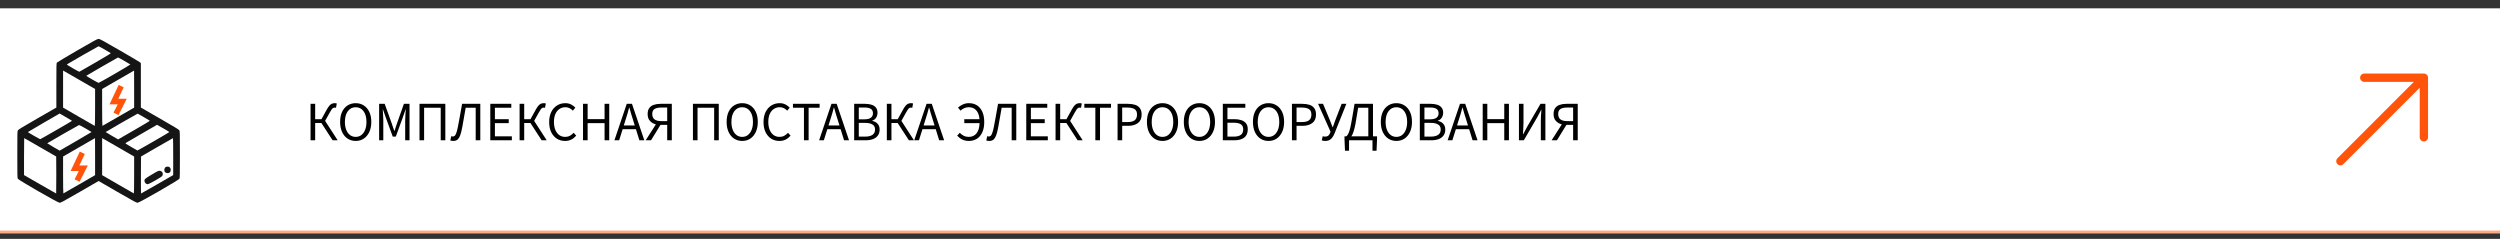
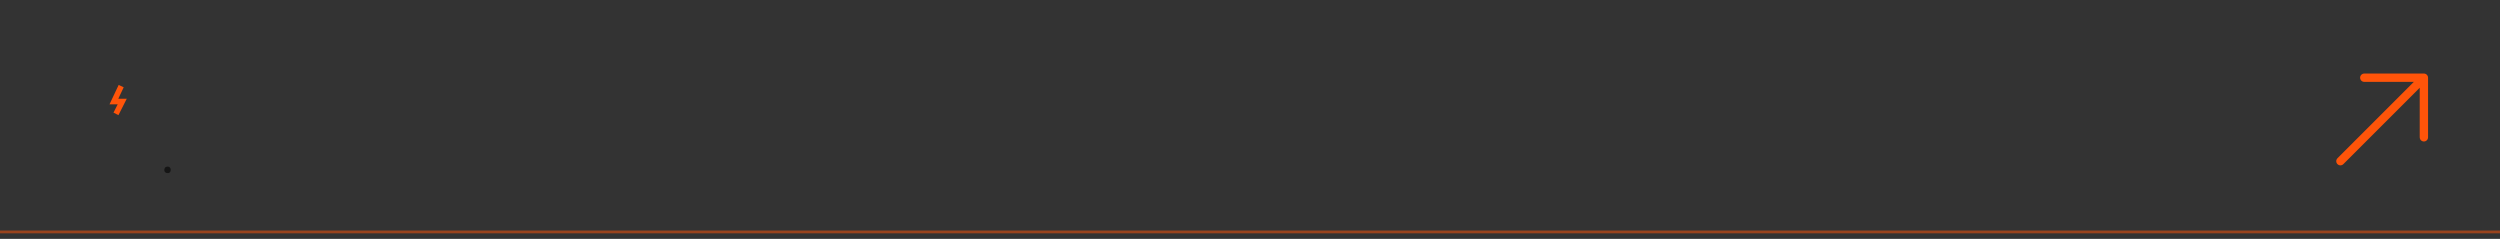
<svg xmlns="http://www.w3.org/2000/svg" width="900" height="86" viewBox="0 0 900 86" fill="none">
  <rect x="0" y="0" width="900" height="86" fill="#333333" stroke="none" />
-   <rect width="900" height="81" transform="translate(0 3)" fill="white" />
  <g clip-path="url(#clip0_102_209)">
-     <path d="M27.837 18.148C23.907 20.43 20.6 22.401 20.497 22.539C20.301 22.769 20.289 23.334 20.289 30.755V38.718L13.479 42.636C8.328 45.597 6.611 46.634 6.449 46.899C6.242 47.234 6.23 47.614 6.23 55.634C6.23 62.617 6.254 64.081 6.392 64.334C6.634 64.807 20.727 72.931 21.407 72.977C21.856 73.023 22.306 72.781 28.701 69.094L35.5 65.164L42.299 69.094C48.694 72.781 49.144 73.023 49.593 72.977C50.273 72.931 64.366 64.807 64.608 64.334C64.746 64.081 64.769 62.594 64.769 55.634C64.769 47.614 64.758 47.234 64.551 46.899C64.389 46.634 62.672 45.597 57.521 42.636L50.711 38.718V30.744V22.769L50.457 22.481C50.308 22.331 46.989 20.361 43.071 18.102C36.698 14.426 35.903 14 35.465 14.011C35.039 14.011 34.071 14.542 27.837 18.148ZM37.666 17.826C38.784 18.46 39.775 19.047 39.856 19.128C39.96 19.22 38.703 19.992 34.325 22.527C31.202 24.325 28.609 25.811 28.563 25.835C28.517 25.858 27.457 25.293 26.224 24.578C24.126 23.369 23.977 23.265 24.195 23.115C24.91 22.643 35.35 16.662 35.477 16.662C35.558 16.65 36.549 17.18 37.666 17.826ZM44.73 21.905C45.894 22.573 46.885 23.161 46.931 23.207C47.035 23.299 35.754 29.833 35.5 29.833C35.293 29.833 30.971 27.367 31.052 27.287C31.19 27.148 42.368 20.707 42.483 20.695C42.564 20.684 43.566 21.237 44.73 21.905ZM29.139 29.096L34.232 32.034V38.695C34.232 42.417 34.186 45.344 34.129 45.321C34.083 45.298 31.49 43.811 28.367 42.014L22.709 38.741V32.069V25.397L23.377 25.777C23.746 25.984 26.339 27.482 29.139 29.096ZM48.291 32.08V38.741L42.633 42.014C39.51 43.811 36.917 45.298 36.871 45.321C36.814 45.344 36.768 42.417 36.768 38.695V32.034L42.506 28.727C45.652 26.906 48.245 25.408 48.268 25.408C48.279 25.408 48.291 28.404 48.291 32.08ZM24.184 42.428C25.14 42.993 25.936 43.465 25.936 43.5C25.936 43.592 14.631 50.103 14.481 50.103C14.297 50.103 10.033 47.648 10.033 47.545C10.033 47.51 12.614 45.989 15.76 44.168L21.488 40.861L21.96 41.149C22.213 41.299 23.216 41.875 24.184 42.428ZM51.69 42.117C52.831 42.774 53.822 43.362 53.903 43.431C53.995 43.523 52.555 44.41 48.279 46.865L42.529 50.184L40.282 48.893C39.049 48.178 38.035 47.568 38.035 47.533C38.047 47.453 49.489 40.873 49.559 40.907C49.593 40.919 50.55 41.46 51.69 42.117ZM59.331 46.519C60.229 47.038 60.967 47.499 60.967 47.545C60.967 47.648 49.559 54.228 49.466 54.182C49.42 54.159 48.406 53.572 47.208 52.88C45.087 51.67 45.041 51.624 45.295 51.451C45.445 51.359 48.026 49.849 51.045 48.098L56.53 44.929L57.106 45.252C57.429 45.436 58.42 46.001 59.331 46.519ZM30.787 46.231C31.985 46.922 32.953 47.499 32.965 47.533C32.965 47.568 30.384 49.089 27.215 50.91L21.476 54.228L19.217 52.926C17.984 52.212 16.982 51.601 17.005 51.578C17.166 51.428 28.332 45.01 28.459 45.01C28.551 44.998 29.6 45.551 30.787 46.231ZM11.185 51.129C12.511 51.912 13.778 52.638 13.974 52.742C14.182 52.846 15.68 53.71 17.293 54.643L20.231 56.349L20.266 63.009C20.277 66.662 20.255 69.658 20.22 69.658C20.185 69.658 17.558 68.172 14.401 66.339L8.65 63.032V56.372C8.65 52.719 8.673 49.723 8.708 49.723C8.731 49.723 9.849 50.356 11.185 51.129ZM34.232 56.395V63.055L28.574 66.328C25.463 68.126 22.87 69.612 22.813 69.635C22.755 69.658 22.709 66.777 22.709 63.009V56.349L28.448 53.041C31.594 51.221 34.186 49.723 34.209 49.723C34.221 49.723 34.232 52.719 34.232 56.395ZM43.198 53.41L48.291 56.349V63.009C48.291 66.777 48.245 69.658 48.187 69.635C48.13 69.612 45.537 68.126 42.426 66.328L36.768 63.055V56.383V49.711L37.436 50.091C37.805 50.299 40.398 51.797 43.198 53.41ZM62.35 56.372V63.032L56.599 66.351C53.442 68.172 50.815 69.658 50.78 69.658C50.745 69.658 50.722 66.662 50.734 63.009L50.769 56.349L56.473 53.041C59.607 51.221 62.211 49.734 62.269 49.734C62.315 49.723 62.35 52.719 62.35 56.372Z" fill="#151515" />
    <path d="M59.619 60.151C59.48 60.243 59.307 60.509 59.238 60.727C58.95 61.603 59.446 62.318 60.333 62.318C60.932 62.318 61.266 62.076 61.405 61.546C61.635 60.681 61.163 59.978 60.345 59.978C60.08 59.978 59.757 60.059 59.619 60.151Z" fill="#151515" />
-     <path d="M56.876 61.58C56.185 61.868 52.566 64.069 52.278 64.38C52.002 64.692 51.967 64.807 52.013 65.21C52.094 65.809 52.624 66.316 53.166 66.316C53.638 66.316 58.132 63.77 58.409 63.343C58.512 63.182 58.605 62.848 58.605 62.594C58.605 61.776 57.694 61.246 56.876 61.58Z" fill="#151515" />
    <path d="M43.625 31L41 36.556H42.5H44L41.75 41" stroke="#FF5409" stroke-width="2" />
-     <path d="M29.625 55L27 60.556H28.5H30L27.75 65" stroke="#FF5409" stroke-width="2" />
  </g>
-   <path d="M111.8 50.5V37.38H113.46V42.92H115.72L117.56 39.58C117.933 38.913 118.267 38.407 118.56 38.06C118.867 37.7 119.173 37.46 119.48 37.34C119.787 37.207 120.133 37.14 120.52 37.14C120.8 37.14 121.04 37.18 121.24 37.26L120.96 38.8C120.867 38.773 120.78 38.76 120.7 38.76C120.62 38.747 120.547 38.74 120.48 38.74C120.293 38.74 120.12 38.78 119.96 38.86C119.8 38.927 119.627 39.08 119.44 39.32C119.267 39.56 119.047 39.92 118.78 40.4L117.04 43.52L121.56 50.5H119.74L115.7 44.28H113.46V50.5H111.8ZM128.046 50.74C126.953 50.74 125.98 50.46 125.126 49.9C124.286 49.34 123.626 48.547 123.146 47.52C122.68 46.493 122.446 45.28 122.446 43.88C122.446 42.48 122.68 41.28 123.146 40.28C123.626 39.267 124.286 38.493 125.126 37.96C125.98 37.413 126.953 37.14 128.046 37.14C129.153 37.14 130.126 37.413 130.966 37.96C131.806 38.493 132.466 39.267 132.946 40.28C133.426 41.28 133.666 42.48 133.666 43.88C133.666 45.28 133.426 46.493 132.946 47.52C132.466 48.547 131.806 49.34 130.966 49.9C130.126 50.46 129.153 50.74 128.046 50.74ZM128.046 49.28C128.833 49.28 129.513 49.06 130.086 48.62C130.673 48.167 131.126 47.54 131.446 46.74C131.766 45.927 131.926 44.973 131.926 43.88C131.926 42.253 131.573 40.967 130.866 40.02C130.16 39.073 129.22 38.6 128.046 38.6C126.873 38.6 125.933 39.073 125.226 40.02C124.52 40.967 124.166 42.253 124.166 43.88C124.166 44.973 124.326 45.927 124.646 46.74C124.966 47.54 125.42 48.167 126.006 48.62C126.593 49.06 127.273 49.28 128.046 49.28ZM136.488 50.5V37.38H138.488L141.008 44.38C141.168 44.833 141.321 45.293 141.468 45.76C141.628 46.213 141.788 46.667 141.948 47.12H142.028C142.188 46.667 142.334 46.213 142.468 45.76C142.614 45.293 142.768 44.833 142.928 44.38L145.408 37.38H147.428V50.5H145.868V43.28C145.868 42.693 145.894 42.047 145.948 41.34C146.001 40.62 146.048 39.973 146.088 39.4H146.008L144.967 42.38L142.488 49.18H141.388L138.908 42.38L137.868 39.4H137.788C137.828 39.973 137.868 40.62 137.908 41.34C137.961 42.047 137.988 42.693 137.988 43.28V50.5H136.488ZM151.019 50.5V37.38H160.319V50.5H158.659V38.78H152.679V50.5H151.019ZM163.229 50.74C163.016 50.74 162.823 50.727 162.649 50.7C162.476 50.673 162.296 50.627 162.109 50.56L162.449 49.02C162.649 49.1 162.836 49.14 163.009 49.14C163.249 49.14 163.469 49.067 163.669 48.92C163.869 48.76 164.063 48.427 164.249 47.92C164.449 47.413 164.649 46.647 164.849 45.62C165.116 44.247 165.369 42.893 165.609 41.56C165.849 40.213 166.096 38.82 166.349 37.38H172.909V50.5H171.249V38.78H167.649C167.436 39.98 167.229 41.16 167.029 42.32C166.843 43.48 166.636 44.64 166.409 45.8C166.169 47.133 165.903 48.16 165.609 48.88C165.316 49.587 164.976 50.073 164.589 50.34C164.216 50.607 163.763 50.74 163.229 50.74ZM176.507 50.5V37.38H184.067V38.78H178.167V42.9H183.147V44.32H178.167V49.08H184.267V50.5H176.507ZM187.054 50.5V37.38H188.714V42.92H190.974L192.814 39.58C193.187 38.913 193.521 38.407 193.814 38.06C194.121 37.7 194.427 37.46 194.734 37.34C195.041 37.207 195.387 37.14 195.774 37.14C196.054 37.14 196.294 37.18 196.494 37.26L196.214 38.8C196.121 38.773 196.034 38.76 195.954 38.76C195.874 38.747 195.801 38.74 195.734 38.74C195.547 38.74 195.374 38.78 195.214 38.86C195.054 38.927 194.881 39.08 194.694 39.32C194.521 39.56 194.301 39.92 194.034 40.4L192.294 43.52L196.814 50.5H194.994L190.954 44.28H188.714V50.5H187.054ZM203.42 50.74C202.327 50.74 201.347 50.473 200.48 49.94C199.627 49.393 198.947 48.613 198.44 47.6C197.947 46.587 197.7 45.367 197.7 43.94C197.7 42.527 197.953 41.313 198.46 40.3C198.967 39.287 199.66 38.507 200.54 37.96C201.42 37.413 202.413 37.14 203.52 37.14C204.32 37.14 205.027 37.307 205.64 37.64C206.253 37.96 206.747 38.333 207.12 38.76L206.22 39.84C205.873 39.467 205.48 39.167 205.04 38.94C204.6 38.713 204.1 38.6 203.54 38.6C202.713 38.6 201.987 38.82 201.36 39.26C200.747 39.687 200.267 40.293 199.92 41.08C199.587 41.867 199.42 42.807 199.42 43.9C199.42 44.993 199.587 45.947 199.92 46.76C200.253 47.56 200.72 48.18 201.32 48.62C201.933 49.06 202.653 49.28 203.48 49.28C204.107 49.28 204.667 49.147 205.16 48.88C205.653 48.613 206.107 48.253 206.52 47.8L207.44 48.84C206.92 49.44 206.333 49.907 205.68 50.24C205.027 50.573 204.273 50.74 203.42 50.74ZM209.886 50.5V37.38H211.546V42.88H217.646V37.38H219.326V50.5H217.646V44.32H211.546V50.5H209.886ZM225.193 43.16L224.573 45.16H228.513L227.893 43.16C227.653 42.427 227.426 41.7 227.213 40.98C226.999 40.247 226.786 39.5 226.573 38.74H226.493C226.293 39.5 226.086 40.247 225.873 40.98C225.659 41.7 225.433 42.427 225.193 43.16ZM221.193 50.5L225.633 37.38H227.513L231.953 50.5H230.173L228.933 46.5H224.153L222.893 50.5H221.193ZM240.192 50.5V44.96H237.772L234.372 50.5H232.452L236.112 44.78C235.258 44.553 234.552 44.14 233.992 43.54C233.432 42.94 233.152 42.113 233.152 41.06C233.152 40.153 233.345 39.433 233.732 38.9C234.132 38.353 234.678 37.967 235.372 37.74C236.065 37.5 236.858 37.38 237.752 37.38H241.852V50.5H240.192ZM237.992 43.6H240.192V38.72H237.992C236.978 38.72 236.192 38.893 235.632 39.24C235.085 39.587 234.812 40.193 234.812 41.06C234.812 41.913 235.085 42.553 235.632 42.98C236.192 43.393 236.978 43.6 237.992 43.6ZM249.456 50.5V37.38H258.756V50.5H257.096V38.78H251.116V50.5H249.456ZM267.187 50.74C266.094 50.74 265.12 50.46 264.267 49.9C263.427 49.34 262.767 48.547 262.287 47.52C261.82 46.493 261.587 45.28 261.587 43.88C261.587 42.48 261.82 41.28 262.287 40.28C262.767 39.267 263.427 38.493 264.267 37.96C265.12 37.413 266.094 37.14 267.187 37.14C268.294 37.14 269.267 37.413 270.107 37.96C270.947 38.493 271.607 39.267 272.087 40.28C272.567 41.28 272.807 42.48 272.807 43.88C272.807 45.28 272.567 46.493 272.087 47.52C271.607 48.547 270.947 49.34 270.107 49.9C269.267 50.46 268.294 50.74 267.187 50.74ZM267.187 49.28C267.974 49.28 268.654 49.06 269.227 48.62C269.814 48.167 270.267 47.54 270.587 46.74C270.907 45.927 271.067 44.973 271.067 43.88C271.067 42.253 270.714 40.967 270.007 40.02C269.3 39.073 268.36 38.6 267.187 38.6C266.014 38.6 265.074 39.073 264.367 40.02C263.66 40.967 263.307 42.253 263.307 43.88C263.307 44.973 263.467 45.927 263.787 46.74C264.107 47.54 264.56 48.167 265.147 48.62C265.734 49.06 266.414 49.28 267.187 49.28ZM280.588 50.74C279.495 50.74 278.515 50.473 277.648 49.94C276.795 49.393 276.115 48.613 275.608 47.6C275.115 46.587 274.868 45.367 274.868 43.94C274.868 42.527 275.121 41.313 275.628 40.3C276.135 39.287 276.828 38.507 277.708 37.96C278.588 37.413 279.581 37.14 280.688 37.14C281.488 37.14 282.195 37.307 282.808 37.64C283.421 37.96 283.915 38.333 284.288 38.76L283.388 39.84C283.041 39.467 282.648 39.167 282.208 38.94C281.768 38.713 281.268 38.6 280.708 38.6C279.881 38.6 279.155 38.82 278.528 39.26C277.915 39.687 277.435 40.293 277.088 41.08C276.755 41.867 276.588 42.807 276.588 43.9C276.588 44.993 276.755 45.947 277.088 46.76C277.421 47.56 277.888 48.18 278.488 48.62C279.101 49.06 279.821 49.28 280.648 49.28C281.275 49.28 281.835 49.147 282.328 48.88C282.821 48.613 283.275 48.253 283.688 47.8L284.608 48.84C284.088 49.44 283.501 49.907 282.848 50.24C282.195 50.573 281.441 50.74 280.588 50.74ZM289.422 50.5V38.78H285.462V37.38H295.062V38.78H291.102V50.5H289.422ZM298.884 43.16L298.264 45.16H302.204L301.584 43.16C301.344 42.427 301.118 41.7 300.904 40.98C300.691 40.247 300.478 39.5 300.264 38.74H300.184C299.984 39.5 299.778 40.247 299.564 40.98C299.351 41.7 299.124 42.427 298.884 43.16ZM294.884 50.5L299.324 37.38H301.204L305.644 50.5H303.864L302.624 46.5H297.844L296.584 50.5H294.884ZM307.503 50.5V37.38H311.403C312.296 37.38 313.076 37.487 313.743 37.7C314.423 37.913 314.95 38.253 315.323 38.72C315.71 39.187 315.903 39.807 315.903 40.58C315.903 41.233 315.736 41.827 315.403 42.36C315.083 42.88 314.61 43.24 313.983 43.44V43.52C314.77 43.667 315.41 44 315.903 44.52C316.41 45.04 316.663 45.753 316.663 46.66C316.663 47.513 316.45 48.227 316.023 48.8C315.61 49.373 315.03 49.8 314.283 50.08C313.536 50.36 312.67 50.5 311.683 50.5H307.503ZM309.163 42.96H311.103C312.223 42.96 313.03 42.767 313.523 42.38C314.016 41.993 314.263 41.467 314.263 40.8C314.263 40.04 314.003 39.5 313.483 39.18C312.976 38.86 312.21 38.7 311.183 38.7H309.163V42.96ZM309.163 49.18H311.443C312.576 49.18 313.456 48.973 314.083 48.56C314.71 48.133 315.023 47.48 315.023 46.6C315.023 45.787 314.71 45.193 314.083 44.82C313.47 44.433 312.59 44.24 311.443 44.24H309.163V49.18ZM319.261 50.5V37.38H320.921V42.92H323.181L325.021 39.58C325.394 38.913 325.728 38.407 326.021 38.06C326.328 37.7 326.634 37.46 326.941 37.34C327.248 37.207 327.594 37.14 327.981 37.14C328.261 37.14 328.501 37.18 328.701 37.26L328.421 38.8C328.328 38.773 328.241 38.76 328.161 38.76C328.081 38.747 328.008 38.74 327.941 38.74C327.754 38.74 327.581 38.78 327.421 38.86C327.261 38.927 327.088 39.08 326.901 39.32C326.728 39.56 326.508 39.92 326.241 40.4L324.501 43.52L329.021 50.5H327.201L323.161 44.28H320.921V50.5H319.261ZM333.123 43.16L332.503 45.16H336.443L335.823 43.16C335.583 42.427 335.356 41.7 335.143 40.98C334.929 40.247 334.716 39.5 334.503 38.74H334.423C334.223 39.5 334.016 40.247 333.803 40.98C333.589 41.7 333.363 42.427 333.123 43.16ZM329.123 50.5L333.563 37.38H335.443L339.883 50.5H338.103L336.863 46.5H332.083L330.823 50.5H329.123ZM348.805 50.74C347.912 50.74 347.119 50.573 346.425 50.24C345.745 49.907 345.132 49.44 344.585 48.84L345.505 47.8C345.945 48.253 346.425 48.613 346.945 48.88C347.479 49.147 348.085 49.28 348.765 49.28C349.912 49.28 350.832 48.867 351.525 48.04C352.219 47.213 352.592 45.973 352.645 44.32H347.145V42.9H352.625C352.505 41.513 352.112 40.453 351.445 39.72C350.792 38.973 349.892 38.6 348.745 38.6C348.172 38.6 347.632 38.713 347.125 38.94C346.632 39.153 346.192 39.453 345.805 39.84L344.885 38.76C345.312 38.333 345.865 37.96 346.545 37.64C347.239 37.307 347.992 37.14 348.805 37.14C349.912 37.14 350.879 37.4 351.705 37.92C352.532 38.44 353.172 39.207 353.625 40.22C354.092 41.22 354.325 42.46 354.325 43.94C354.325 45.42 354.085 46.667 353.605 47.68C353.139 48.693 352.485 49.46 351.645 49.98C350.819 50.487 349.872 50.74 348.805 50.74ZM356.179 50.74C355.965 50.74 355.772 50.727 355.599 50.7C355.425 50.673 355.245 50.627 355.059 50.56L355.399 49.02C355.599 49.1 355.785 49.14 355.959 49.14C356.199 49.14 356.419 49.067 356.619 48.92C356.819 48.76 357.012 48.427 357.199 47.92C357.399 47.413 357.599 46.647 357.799 45.62C358.065 44.247 358.319 42.893 358.559 41.56C358.799 40.213 359.045 38.82 359.299 37.38H365.859V50.5H364.199V38.78H360.599C360.385 39.98 360.179 41.16 359.979 42.32C359.792 43.48 359.585 44.64 359.359 45.8C359.119 47.133 358.852 48.16 358.559 48.88C358.265 49.587 357.925 50.073 357.539 50.34C357.165 50.607 356.712 50.74 356.179 50.74ZM369.456 50.5V37.38H377.016V38.78H371.116V42.9H376.096V44.32H371.116V49.08H377.216V50.5H369.456ZM380.003 50.5V37.38H381.663V42.92H383.923L385.763 39.58C386.136 38.913 386.47 38.407 386.763 38.06C387.07 37.7 387.376 37.46 387.683 37.34C387.99 37.207 388.336 37.14 388.723 37.14C389.003 37.14 389.243 37.18 389.443 37.26L389.163 38.8C389.07 38.773 388.983 38.76 388.903 38.76C388.823 38.747 388.75 38.74 388.683 38.74C388.496 38.74 388.323 38.78 388.163 38.86C388.003 38.927 387.83 39.08 387.643 39.32C387.47 39.56 387.25 39.92 386.983 40.4L385.243 43.52L389.763 50.5H387.943L383.903 44.28H381.663V50.5H380.003ZM394.325 50.5V38.78H390.365V37.38H399.965V38.78H396.005V50.5H394.325ZM402.327 50.5V37.38H406.067C407.054 37.38 407.914 37.5 408.647 37.74C409.381 37.98 409.954 38.387 410.367 38.96C410.781 39.52 410.987 40.28 410.987 41.24C410.987 42.613 410.541 43.633 409.647 44.3C408.754 44.967 407.587 45.3 406.147 45.3H403.987V50.5H402.327ZM403.987 43.94H405.947C407.094 43.94 407.941 43.727 408.487 43.3C409.047 42.86 409.327 42.173 409.327 41.24C409.327 40.293 409.034 39.64 408.447 39.28C407.874 38.907 407.014 38.72 405.867 38.72H403.987V43.94ZM418.495 50.74C417.402 50.74 416.429 50.46 415.575 49.9C414.735 49.34 414.075 48.547 413.595 47.52C413.129 46.493 412.895 45.28 412.895 43.88C412.895 42.48 413.129 41.28 413.595 40.28C414.075 39.267 414.735 38.493 415.575 37.96C416.429 37.413 417.402 37.14 418.495 37.14C419.602 37.14 420.575 37.413 421.415 37.96C422.255 38.493 422.915 39.267 423.395 40.28C423.875 41.28 424.115 42.48 424.115 43.88C424.115 45.28 423.875 46.493 423.395 47.52C422.915 48.547 422.255 49.34 421.415 49.9C420.575 50.46 419.602 50.74 418.495 50.74ZM418.495 49.28C419.282 49.28 419.962 49.06 420.535 48.62C421.122 48.167 421.575 47.54 421.895 46.74C422.215 45.927 422.375 44.973 422.375 43.88C422.375 42.253 422.022 40.967 421.315 40.02C420.609 39.073 419.669 38.6 418.495 38.6C417.322 38.6 416.382 39.073 415.675 40.02C414.969 40.967 414.615 42.253 414.615 43.88C414.615 44.973 414.775 45.927 415.095 46.74C415.415 47.54 415.869 48.167 416.455 48.62C417.042 49.06 417.722 49.28 418.495 49.28ZM431.777 50.74C430.683 50.74 429.71 50.46 428.857 49.9C428.017 49.34 427.357 48.547 426.877 47.52C426.41 46.493 426.177 45.28 426.177 43.88C426.177 42.48 426.41 41.28 426.877 40.28C427.357 39.267 428.017 38.493 428.857 37.96C429.71 37.413 430.683 37.14 431.777 37.14C432.883 37.14 433.857 37.413 434.697 37.96C435.537 38.493 436.197 39.267 436.677 40.28C437.157 41.28 437.397 42.48 437.397 43.88C437.397 45.28 437.157 46.493 436.677 47.52C436.197 48.547 435.537 49.34 434.697 49.9C433.857 50.46 432.883 50.74 431.777 50.74ZM431.777 49.28C432.563 49.28 433.243 49.06 433.817 48.62C434.403 48.167 434.857 47.54 435.177 46.74C435.497 45.927 435.657 44.973 435.657 43.88C435.657 42.253 435.303 40.967 434.597 40.02C433.89 39.073 432.95 38.6 431.777 38.6C430.603 38.6 429.663 39.073 428.957 40.02C428.25 40.967 427.897 42.253 427.897 43.88C427.897 44.973 428.057 45.927 428.377 46.74C428.697 47.54 429.15 48.167 429.737 48.62C430.323 49.06 431.003 49.28 431.777 49.28ZM440.218 50.5V37.38H448.318V38.78H441.878V42.9H444.398C445.331 42.9 446.158 43.02 446.878 43.26C447.598 43.5 448.165 43.887 448.578 44.42C448.991 44.94 449.198 45.64 449.198 46.52C449.198 47.893 448.771 48.9 447.918 49.54C447.065 50.18 445.918 50.5 444.478 50.5H440.218ZM441.878 49.18H444.198C445.318 49.18 446.158 48.967 446.718 48.54C447.278 48.113 447.558 47.453 447.558 46.56C447.558 45.72 447.271 45.113 446.698 44.74C446.125 44.367 445.278 44.18 444.158 44.18H441.878V49.18ZM456.66 50.74C455.566 50.74 454.593 50.46 453.74 49.9C452.9 49.34 452.24 48.547 451.76 47.52C451.293 46.493 451.06 45.28 451.06 43.88C451.06 42.48 451.293 41.28 451.76 40.28C452.24 39.267 452.9 38.493 453.74 37.96C454.593 37.413 455.566 37.14 456.66 37.14C457.766 37.14 458.74 37.413 459.58 37.96C460.42 38.493 461.08 39.267 461.56 40.28C462.04 41.28 462.28 42.48 462.28 43.88C462.28 45.28 462.04 46.493 461.56 47.52C461.08 48.547 460.42 49.34 459.58 49.9C458.74 50.46 457.766 50.74 456.66 50.74ZM456.66 49.28C457.446 49.28 458.126 49.06 458.7 48.62C459.286 48.167 459.74 47.54 460.06 46.74C460.38 45.927 460.54 44.973 460.54 43.88C460.54 42.253 460.186 40.967 459.48 40.02C458.773 39.073 457.833 38.6 456.66 38.6C455.486 38.6 454.546 39.073 453.84 40.02C453.133 40.967 452.78 42.253 452.78 43.88C452.78 44.973 452.94 45.927 453.26 46.74C453.58 47.54 454.033 48.167 454.62 48.62C455.206 49.06 455.886 49.28 456.66 49.28ZM465.101 50.5V37.38H468.841C469.827 37.38 470.687 37.5 471.421 37.74C472.154 37.98 472.727 38.387 473.141 38.96C473.554 39.52 473.761 40.28 473.761 41.24C473.761 42.613 473.314 43.633 472.421 44.3C471.527 44.967 470.361 45.3 468.921 45.3H466.761V50.5H465.101ZM466.761 43.94H468.721C469.867 43.94 470.714 43.727 471.261 43.3C471.821 42.86 472.101 42.173 472.101 41.24C472.101 40.293 471.807 39.64 471.221 39.28C470.647 38.907 469.787 38.72 468.641 38.72H466.761V43.94ZM477.134 50.74C476.841 50.74 476.594 50.72 476.394 50.68C476.207 50.653 476.021 50.607 475.834 50.54L476.174 49.04C476.281 49.08 476.401 49.113 476.534 49.14C476.667 49.167 476.827 49.18 477.014 49.18C477.441 49.18 477.787 49.1 478.054 48.94C478.321 48.767 478.541 48.493 478.714 48.12L478.994 47.42L474.514 37.38H476.294L478.734 43.22L479.734 45.8H479.814L480.734 43.22L482.994 37.38H484.694L480.394 48.12C480.061 48.933 479.641 49.573 479.134 50.04C478.627 50.507 477.961 50.74 477.134 50.74ZM487.956 44.64C487.743 45.747 487.516 46.66 487.276 47.38C487.049 48.1 486.789 48.667 486.496 49.08H492.596V38.78H488.936C488.803 39.527 488.689 40.207 488.596 40.82C488.503 41.42 488.403 42.02 488.296 42.62C488.203 43.22 488.089 43.893 487.956 44.64ZM485.656 50.5V54.26H484.196L484.016 50.08V49.08H484.616C484.803 49 484.989 48.813 485.176 48.52C485.376 48.227 485.583 47.753 485.796 47.1C486.009 46.433 486.223 45.52 486.436 44.36C486.596 43.493 486.736 42.713 486.856 42.02C486.976 41.313 487.096 40.6 487.216 39.88C487.349 39.147 487.489 38.313 487.636 37.38H494.276V49.08H495.736V50.08L495.556 54.26H494.096V50.5H485.656ZM502.695 50.74C501.601 50.74 500.628 50.46 499.775 49.9C498.935 49.34 498.275 48.547 497.795 47.52C497.328 46.493 497.095 45.28 497.095 43.88C497.095 42.48 497.328 41.28 497.795 40.28C498.275 39.267 498.935 38.493 499.775 37.96C500.628 37.413 501.601 37.14 502.695 37.14C503.801 37.14 504.775 37.413 505.615 37.96C506.455 38.493 507.115 39.267 507.595 40.28C508.075 41.28 508.315 42.48 508.315 43.88C508.315 45.28 508.075 46.493 507.595 47.52C507.115 48.547 506.455 49.34 505.615 49.9C504.775 50.46 503.801 50.74 502.695 50.74ZM502.695 49.28C503.481 49.28 504.161 49.06 504.735 48.62C505.321 48.167 505.775 47.54 506.095 46.74C506.415 45.927 506.575 44.973 506.575 43.88C506.575 42.253 506.221 40.967 505.515 40.02C504.808 39.073 503.868 38.6 502.695 38.6C501.521 38.6 500.581 39.073 499.875 40.02C499.168 40.967 498.815 42.253 498.815 43.88C498.815 44.973 498.975 45.927 499.295 46.74C499.615 47.54 500.068 48.167 500.655 48.62C501.241 49.06 501.921 49.28 502.695 49.28ZM511.136 50.5V37.38H515.036C515.929 37.38 516.709 37.487 517.376 37.7C518.056 37.913 518.583 38.253 518.956 38.72C519.343 39.187 519.536 39.807 519.536 40.58C519.536 41.233 519.369 41.827 519.036 42.36C518.716 42.88 518.243 43.24 517.616 43.44V43.52C518.403 43.667 519.043 44 519.536 44.52C520.043 45.04 520.296 45.753 520.296 46.66C520.296 47.513 520.083 48.227 519.656 48.8C519.243 49.373 518.663 49.8 517.916 50.08C517.169 50.36 516.303 50.5 515.316 50.5H511.136ZM512.796 42.96H514.736C515.856 42.96 516.663 42.767 517.156 42.38C517.649 41.993 517.896 41.467 517.896 40.8C517.896 40.04 517.636 39.5 517.116 39.18C516.609 38.86 515.843 38.7 514.816 38.7H512.796V42.96ZM512.796 49.18H515.076C516.209 49.18 517.089 48.973 517.716 48.56C518.343 48.133 518.656 47.48 518.656 46.6C518.656 45.787 518.343 45.193 517.716 44.82C517.103 44.433 516.223 44.24 515.076 44.24H512.796V49.18ZM525.154 43.16L524.534 45.16H528.474L527.854 43.16C527.614 42.427 527.387 41.7 527.174 40.98C526.96 40.247 526.747 39.5 526.534 38.74H526.454C526.254 39.5 526.047 40.247 525.834 40.98C525.62 41.7 525.394 42.427 525.154 43.16ZM521.154 50.5L525.594 37.38H527.474L531.914 50.5H530.134L528.894 46.5H524.114L522.854 50.5H521.154ZM533.773 50.5V37.38H535.433V42.88H541.533V37.38H543.213V50.5H541.533V44.32H535.433V50.5H533.773ZM546.82 50.5V37.38H548.46V44.16C548.46 44.853 548.433 45.56 548.38 46.28C548.34 46.987 548.3 47.673 548.26 48.34H548.34L549.76 45.66L554.58 37.38H556.34V50.5H554.7V43.64C554.7 42.947 554.72 42.253 554.76 41.56C554.813 40.867 554.86 40.193 554.9 39.54H554.82L553.4 42.22L548.58 50.5H546.82ZM566.325 50.5V44.96H563.905L560.505 50.5H558.585L562.245 44.78C561.391 44.553 560.685 44.14 560.125 43.54C559.565 42.94 559.285 42.113 559.285 41.06C559.285 40.153 559.478 39.433 559.865 38.9C560.265 38.353 560.811 37.967 561.505 37.74C562.198 37.5 562.991 37.38 563.885 37.38H567.985V50.5H566.325ZM564.125 43.6H566.325V38.72H564.125C563.111 38.72 562.325 38.893 561.765 39.24C561.218 39.587 560.945 40.193 560.945 41.06C560.945 41.913 561.218 42.553 561.765 42.98C562.325 43.393 563.111 43.6 564.125 43.6Z" fill="black" />
  <path d="M851.138 27.974L872.599 27.974L872.599 49.435M842.547 58.026L872.298 28.274" stroke="#FF5409" stroke-width="3" stroke-miterlimit="10" stroke-linecap="round" stroke-linejoin="round" />
  <line y1="83.5" x2="900" y2="83.5" stroke="#FF5409" stroke-opacity="0.5" />
  <defs>
    <clipPath id="clip0_102_209">
      <rect width="59" height="59" fill="white" transform="translate(6 14)" />
    </clipPath>
  </defs>
</svg>